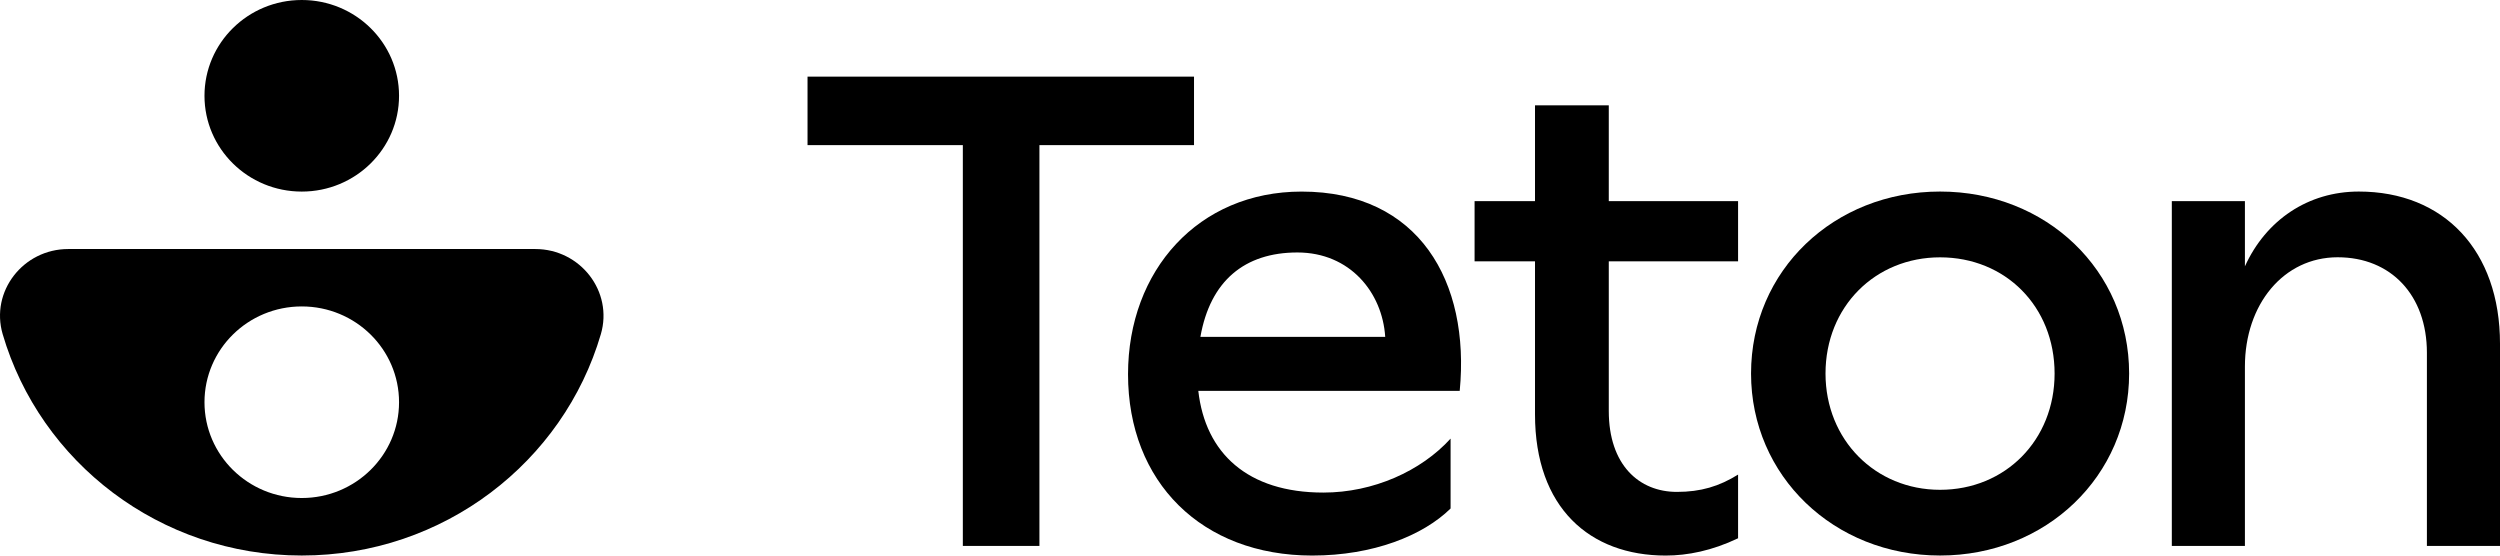
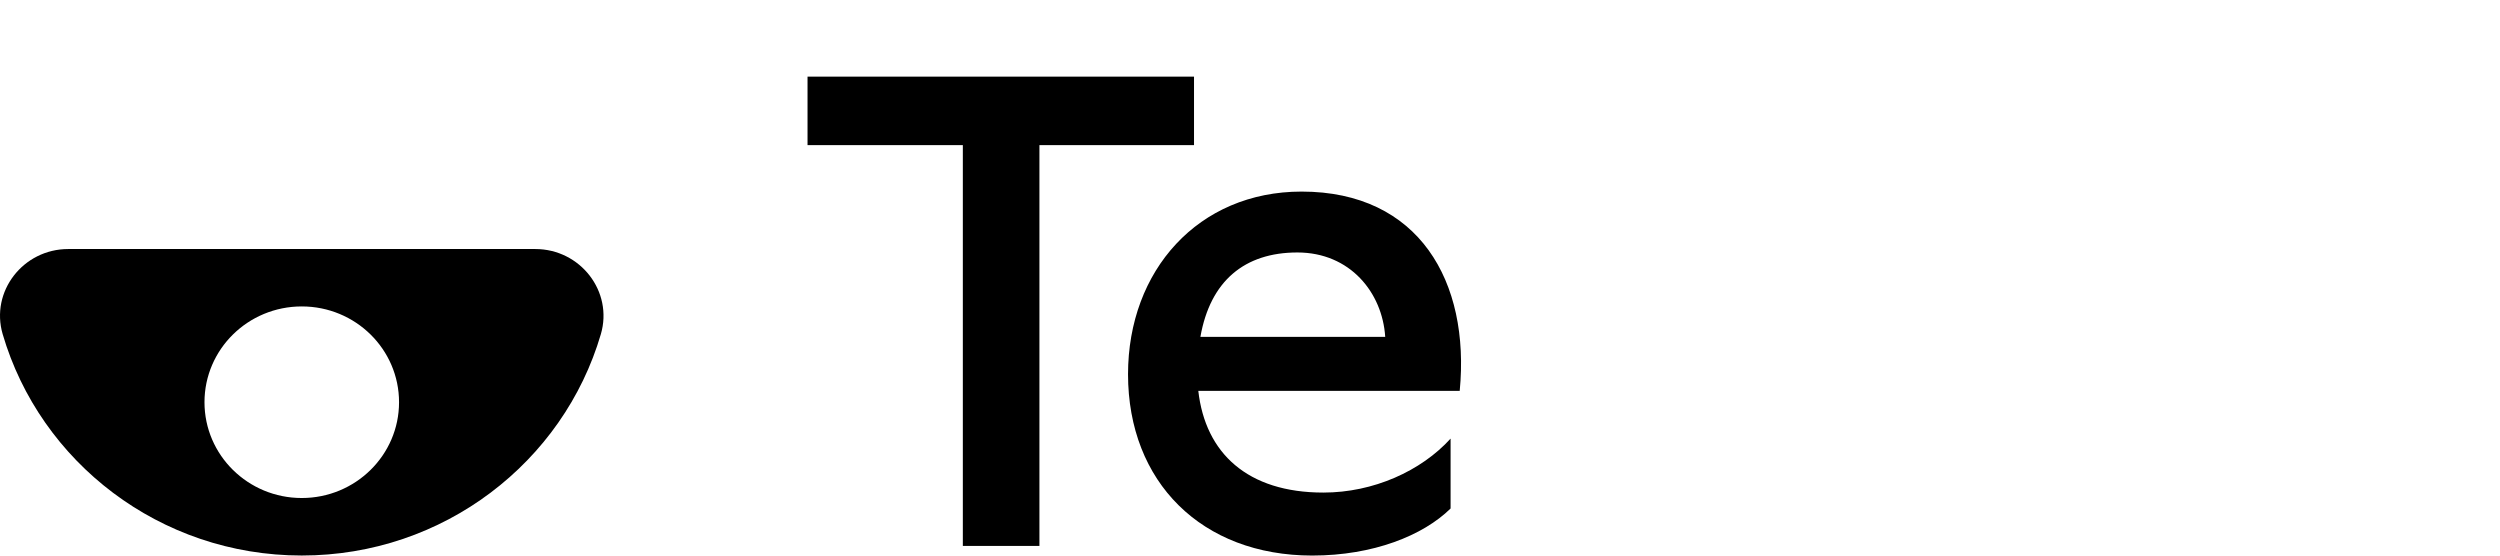
<svg xmlns="http://www.w3.org/2000/svg" width="585" height="130" viewBox="0 0 585 130" fill="none">
  <g clip-path="url(#clip0_1393_99)">
-     <path d="M70.613 44.83C83.185 44.83 93.377 34.795 93.377 22.415C93.377 10.036 83.185 0 70.613 0C58.041 0 47.849 10.036 47.849 22.415C47.849 34.795 58.041 44.83 70.613 44.83Z" fill="black" />
    <path d="M125.254 58.272H15.971C5.42 58.272 -2.304 68.21 0.627 78.196C9.395 108.114 37.41 129.992 70.613 129.992C103.815 129.992 131.831 108.114 140.599 78.196C143.522 68.218 135.805 58.272 125.254 58.272ZM70.613 116.535C58.038 116.535 47.849 106.501 47.849 94.12C47.849 81.738 58.038 71.705 70.613 71.705C83.188 71.705 93.377 81.738 93.377 94.12C93.377 106.501 83.18 116.535 70.613 116.535Z" fill="black" />
    <path d="M279.4 33.959H243.226V127.746H225.304V33.959H188.962V17.932H279.4V33.959Z" fill="black" />
    <path d="M263.959 87.573C263.959 63.285 280.404 44.83 304.573 44.83C332.034 44.83 344.038 65.877 341.573 91.463H280.404C282.05 106.035 291.918 115.262 309.672 115.262C321.347 115.262 332.524 110.241 339.437 102.635V118.986C333.022 125.303 321.347 130 307.046 130C281.223 129.992 263.959 112.827 263.959 87.573ZM324.141 78.829C323.482 68.463 315.919 59.078 303.585 59.078C291.252 59.078 283.198 65.719 280.893 78.829H324.141Z" fill="black" />
-     <path d="M376.455 24.653V47.068H406.71V61.157H376.455V96.16C376.455 108.786 383.529 115.104 392.402 115.104C397.99 115.104 402.27 113.807 406.71 111.056V125.952C400.624 128.869 394.867 130 389.776 130C372.014 130 359.191 118.828 359.191 96.966V61.157H345.051V47.068H359.191V24.653H376.455Z" fill="black" />
-     <path d="M409.745 87.408C409.745 63.285 429.145 44.822 453.98 44.822C478.816 44.822 498.215 63.277 498.215 87.408C498.215 111.372 478.816 129.992 453.98 129.992C429.145 129.992 409.745 111.372 409.745 87.408ZM453.973 114.614C469.269 114.614 480.775 102.96 480.775 87.415C480.775 71.713 469.261 60.217 453.973 60.217C438.845 60.217 427.17 71.713 427.17 87.415C427.178 102.952 438.845 114.614 453.973 114.614Z" fill="black" />
-     <path d="M525.315 62.312C530.245 51.464 540.115 44.822 551.95 44.822C571.85 44.822 585 58.588 585 80.442V127.747H567.895V82.545C567.895 69.104 559.515 60.201 547.01 60.201C534.35 60.201 525.31 71.215 525.31 85.787V127.747H508.205V47.068H525.31V62.312H525.315Z" fill="black" />
  </g>
  <defs>
    <clipPath id="clip0_1393_99">
      <rect width="585" height="130" fill="white" />
    </clipPath>
  </defs>
</svg>